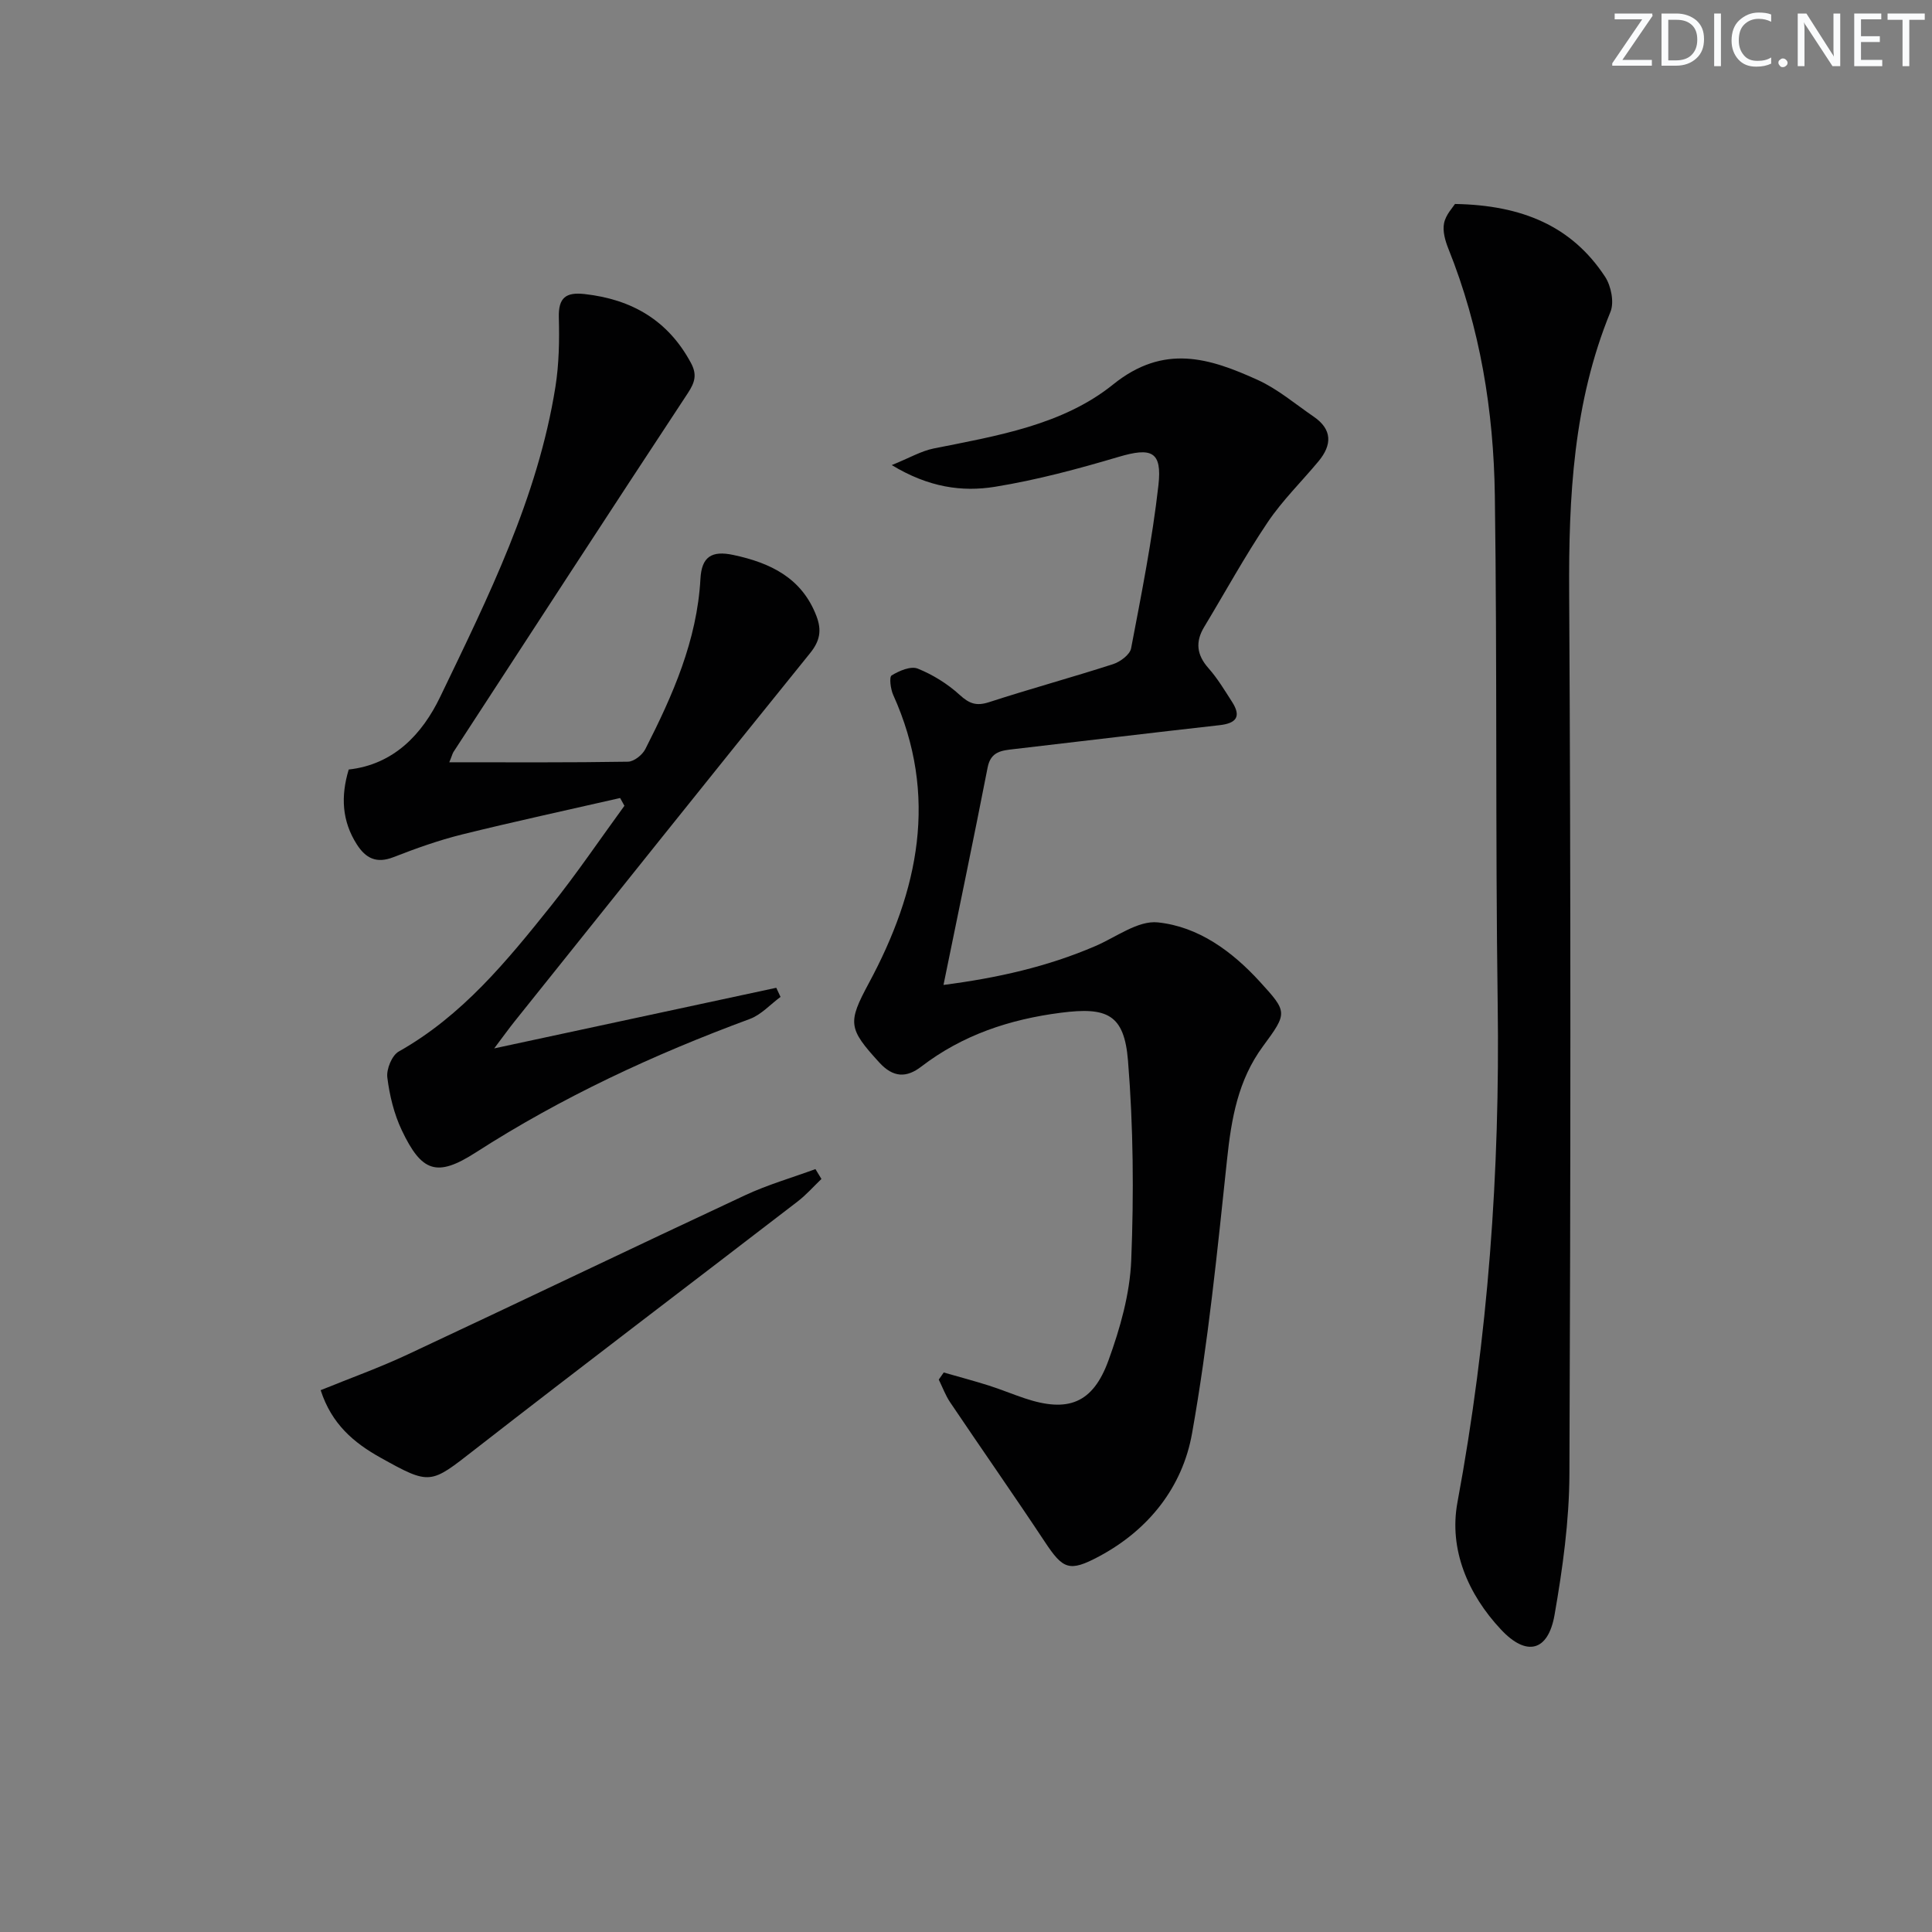
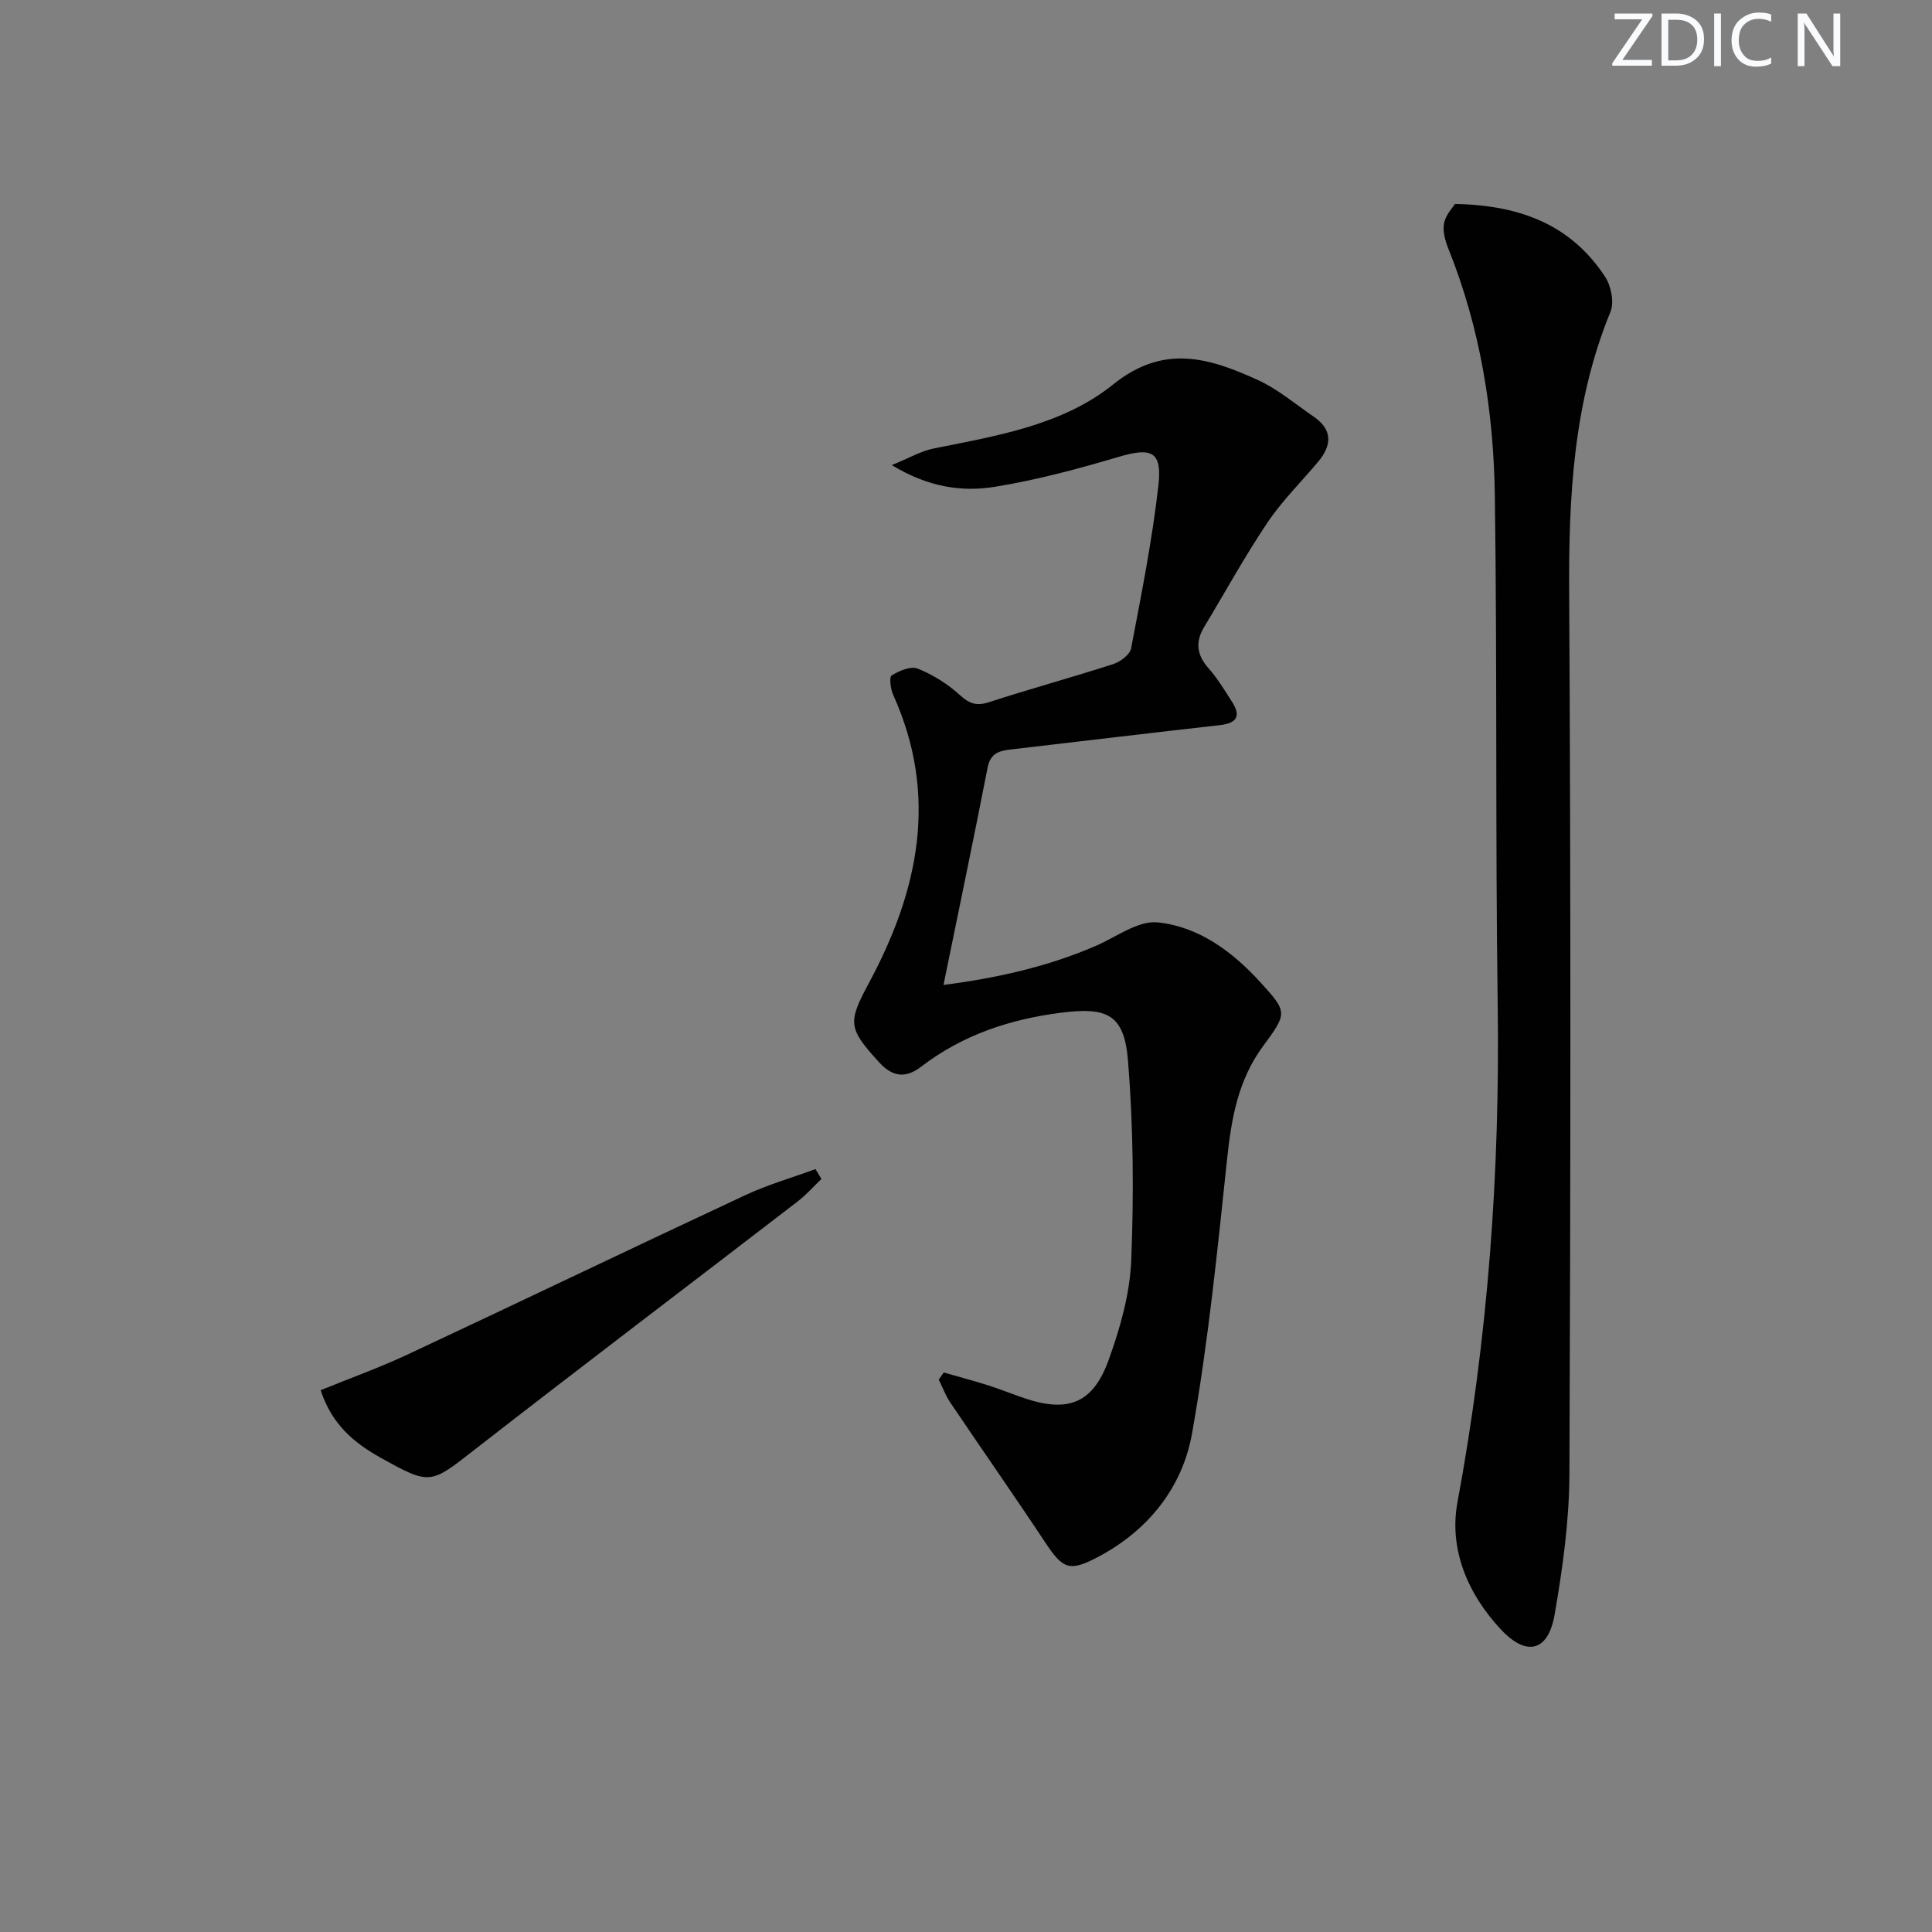
<svg xmlns="http://www.w3.org/2000/svg" enable-background="new 0 0 400 400" viewBox="0 0 400 400">
  <rect x="0" y="0" width="400" height="400" fill="#808080" stroke="none" />
  <g fill="#fafbfc">
    <path d="m342.2 3.2-6.3 9.2h6.1v1.2h-8.2v-.5l6.2-9.1h-5.7v-1.2h7.8v.4z" />
    <path d="m344 13.7v-10.9h3.1c1.6 0 3 .5 4.1 1.4 1.1 1 1.6 2.2 1.6 3.9s-.5 3-1.6 4-2.5 1.5-4.2 1.5h-3zm1.4-9.6v8.4h1.6c1.4 0 2.5-.4 3.2-1.1.8-.8 1.2-1.8 1.2-3.2s-.4-2.4-1.2-3.1-1.8-1-3.1-1z" />
    <path d="m356.3 2.8v10.9h-1.4v-10.9z" />
    <path d="m366.6 13.2c-.8.4-1.8.6-3 .6-1.6 0-2.8-.5-3.7-1.5s-1.4-2.3-1.4-3.9c0-1.7.5-3.2 1.6-4.2s2.4-1.6 4-1.6c1 0 1.9.1 2.6.4v1.5c-.8-.4-1.6-.6-2.6-.6-1.2 0-2.2.4-3 1.2s-1.1 1.9-1.1 3.3c0 1.3.4 2.3 1.1 3.1s1.6 1.1 2.8 1.1c1.1 0 2-.2 2.8-.7v1.3z" />
-     <path d="m368.2 13c0-.3.1-.5.3-.6.2-.2.4-.3.6-.3.3 0 .5.1.7.3s.3.4.3.6-.1.5-.3.6c-.2.2-.4.3-.7.3s-.5-.1-.6-.3c-.2-.2-.3-.4-.3-.6z" />
    <path d="m381.1 13.7h-1.7l-5.5-8.4c-.2-.2-.3-.5-.4-.7 0 .2.1.8.1 1.5v7.6h-1.4v-10.9h1.8l5.3 8.3c.3.4.4.6.4.8 0-.3-.1-.8-.1-1.6v-7.5h1.4v10.9z" />
-     <path d="m389.7 13.7h-5.8v-10.9h5.6v1.2h-4.2v3.5h3.9v1.2h-3.9v3.7h4.4z" />
-     <path d="m398.4 4.1h-3.1v9.6h-1.4v-9.6h-3.1v-1.3h7.7v1.3z" />
  </g>
  <path d="m195.39 284.16c3.09.89 6.2 1.71 9.27 2.68 2.53.8 4.99 1.83 7.51 2.67 8.93 2.99 14.09 1.07 17.33-7.86 2.41-6.63 4.43-13.75 4.71-20.73.55-13.75.44-27.61-.67-41.33-.78-9.59-4.31-11.15-13.92-9.91-10.58 1.36-20.33 4.59-28.88 11.15-3.06 2.35-5.8 2.31-8.69-.85-6.45-7.06-6.58-8.23-2.16-16.44 10.29-19.11 14.47-38.81 5.04-59.66-.55-1.22-.86-3.71-.33-4.04 1.56-.96 3.97-1.99 5.41-1.41 3.13 1.26 6.17 3.15 8.67 5.43 1.99 1.82 3.45 2.37 6.08 1.52 8.52-2.77 17.18-5.13 25.7-7.88 1.48-.48 3.47-1.96 3.72-3.26 2.14-11.22 4.38-22.45 5.66-33.78.79-7.05-1.46-7.88-8.27-5.86-8.4 2.49-16.92 4.78-25.55 6.18-6.83 1.11-13.77.13-21.39-4.49 3.69-1.49 6.08-2.91 8.65-3.43 13.08-2.62 26.73-4.84 37.19-13.27 10.53-8.48 19.95-5.45 29.9-.94 4.16 1.89 7.79 4.99 11.61 7.61 3.89 2.66 3.82 5.86 1 9.25-3.51 4.22-7.49 8.11-10.53 12.63-4.71 7-8.78 14.44-13.14 21.67-1.87 3.1-1.54 5.79.9 8.54 1.86 2.1 3.33 4.56 4.86 6.94 1.97 3.05.93 4.46-2.57 4.85-14.19 1.59-28.36 3.3-42.55 4.95-2.51.29-4.82.45-5.47 3.8-2.89 14.8-5.98 29.56-9.14 45.03 11.14-1.44 21.52-3.77 31.45-8.05 4.29-1.84 8.82-5.33 12.92-4.9 8.41.87 15.37 5.98 21.12 12.27 5.76 6.3 5.77 6.44.64 13.4-5.15 6.99-6.53 14.97-7.42 23.39-2.01 18.96-3.91 37.99-7.25 56.74-1.97 11.09-8.95 19.96-19.24 25.46-6.2 3.31-7.48 2.67-11.26-3.04-6.42-9.69-13.09-19.21-19.58-28.85-.97-1.44-1.58-3.13-2.36-4.71.34-.46.68-.96 1.03-1.47z" fill="#010102" />
  <path d="m301.24 42.23c13.96.24 24.21 4.62 31.07 15.06 1.25 1.9 1.93 5.29 1.12 7.27-7.69 18.75-8.67 38.3-8.55 58.25.35 60.79.3 121.59.05 182.39-.04 9.73-1.4 19.55-3.08 29.16-1.32 7.53-5.77 8.69-11.06 3.05-6.86-7.3-10.85-16.62-9.04-26.37 6.34-34.14 8.82-68.48 8.33-103.16-.49-35.1-.09-70.21-.59-105.31-.25-17.49-3.03-34.68-9.62-51.08-.66-1.65-1.23-3.65-.89-5.29.36-1.77 1.84-3.29 2.26-3.97z" fill="#010102" />
-   <path d="m93.02 157.82c12.75 0 24.88.08 37-.12 1.24-.02 2.98-1.4 3.59-2.61 5.67-11.14 10.71-22.49 11.41-35.27.25-4.53 2.3-5.89 6.82-4.92 7.61 1.62 14.17 4.71 17.2 12.66 1.11 2.92.75 5.11-1.33 7.68-20.51 25.36-40.85 50.85-61.24 76.32-1.12 1.4-2.16 2.86-4.15 5.5 20.32-4.37 39.36-8.46 58.4-12.55.29.63.59 1.26.88 1.89-2.11 1.55-4.01 3.7-6.37 4.57-19.85 7.33-38.9 16.17-56.75 27.65-8.04 5.17-11.18 4.04-15.29-4.6-1.61-3.39-2.54-7.23-3-10.96-.21-1.71.96-4.56 2.36-5.35 13.11-7.38 22.38-18.72 31.52-30.15 5.35-6.69 10.16-13.81 15.21-20.73-.3-.54-.59-1.07-.89-1.61-10.92 2.5-21.87 4.86-32.74 7.55-4.83 1.2-9.56 2.89-14.2 4.7-3.51 1.37-5.74.23-7.58-2.66-3.06-4.8-3.36-9.9-1.67-15.49 9.32-1.03 15.22-7.31 18.94-15.05 9.92-20.62 20.19-41.2 23.85-64.15.75-4.72.84-9.61.71-14.4-.11-4.1 1.47-5.27 5.33-4.84 9.76 1.09 17.27 5.42 22.02 14.26 1.3 2.42.83 4.02-.65 6.27-16.28 24.7-32.38 49.51-48.53 74.3-.22.38-.33.87-.85 2.11z" fill="#010102" />
  <path d="m66.39 287.82c6.17-2.51 12.23-4.68 18.03-7.4 23.32-10.91 46.52-22.07 69.85-32.96 4.67-2.18 9.7-3.63 14.56-5.41.41.68.82 1.36 1.24 2.04-1.64 1.57-3.16 3.31-4.95 4.68-22.28 17.14-44.69 34.11-66.87 51.38-9.14 7.12-9.12 7.42-19.49 1.63-5.48-3.06-10.1-6.92-12.37-13.96z" fill="#010102" />
</svg>